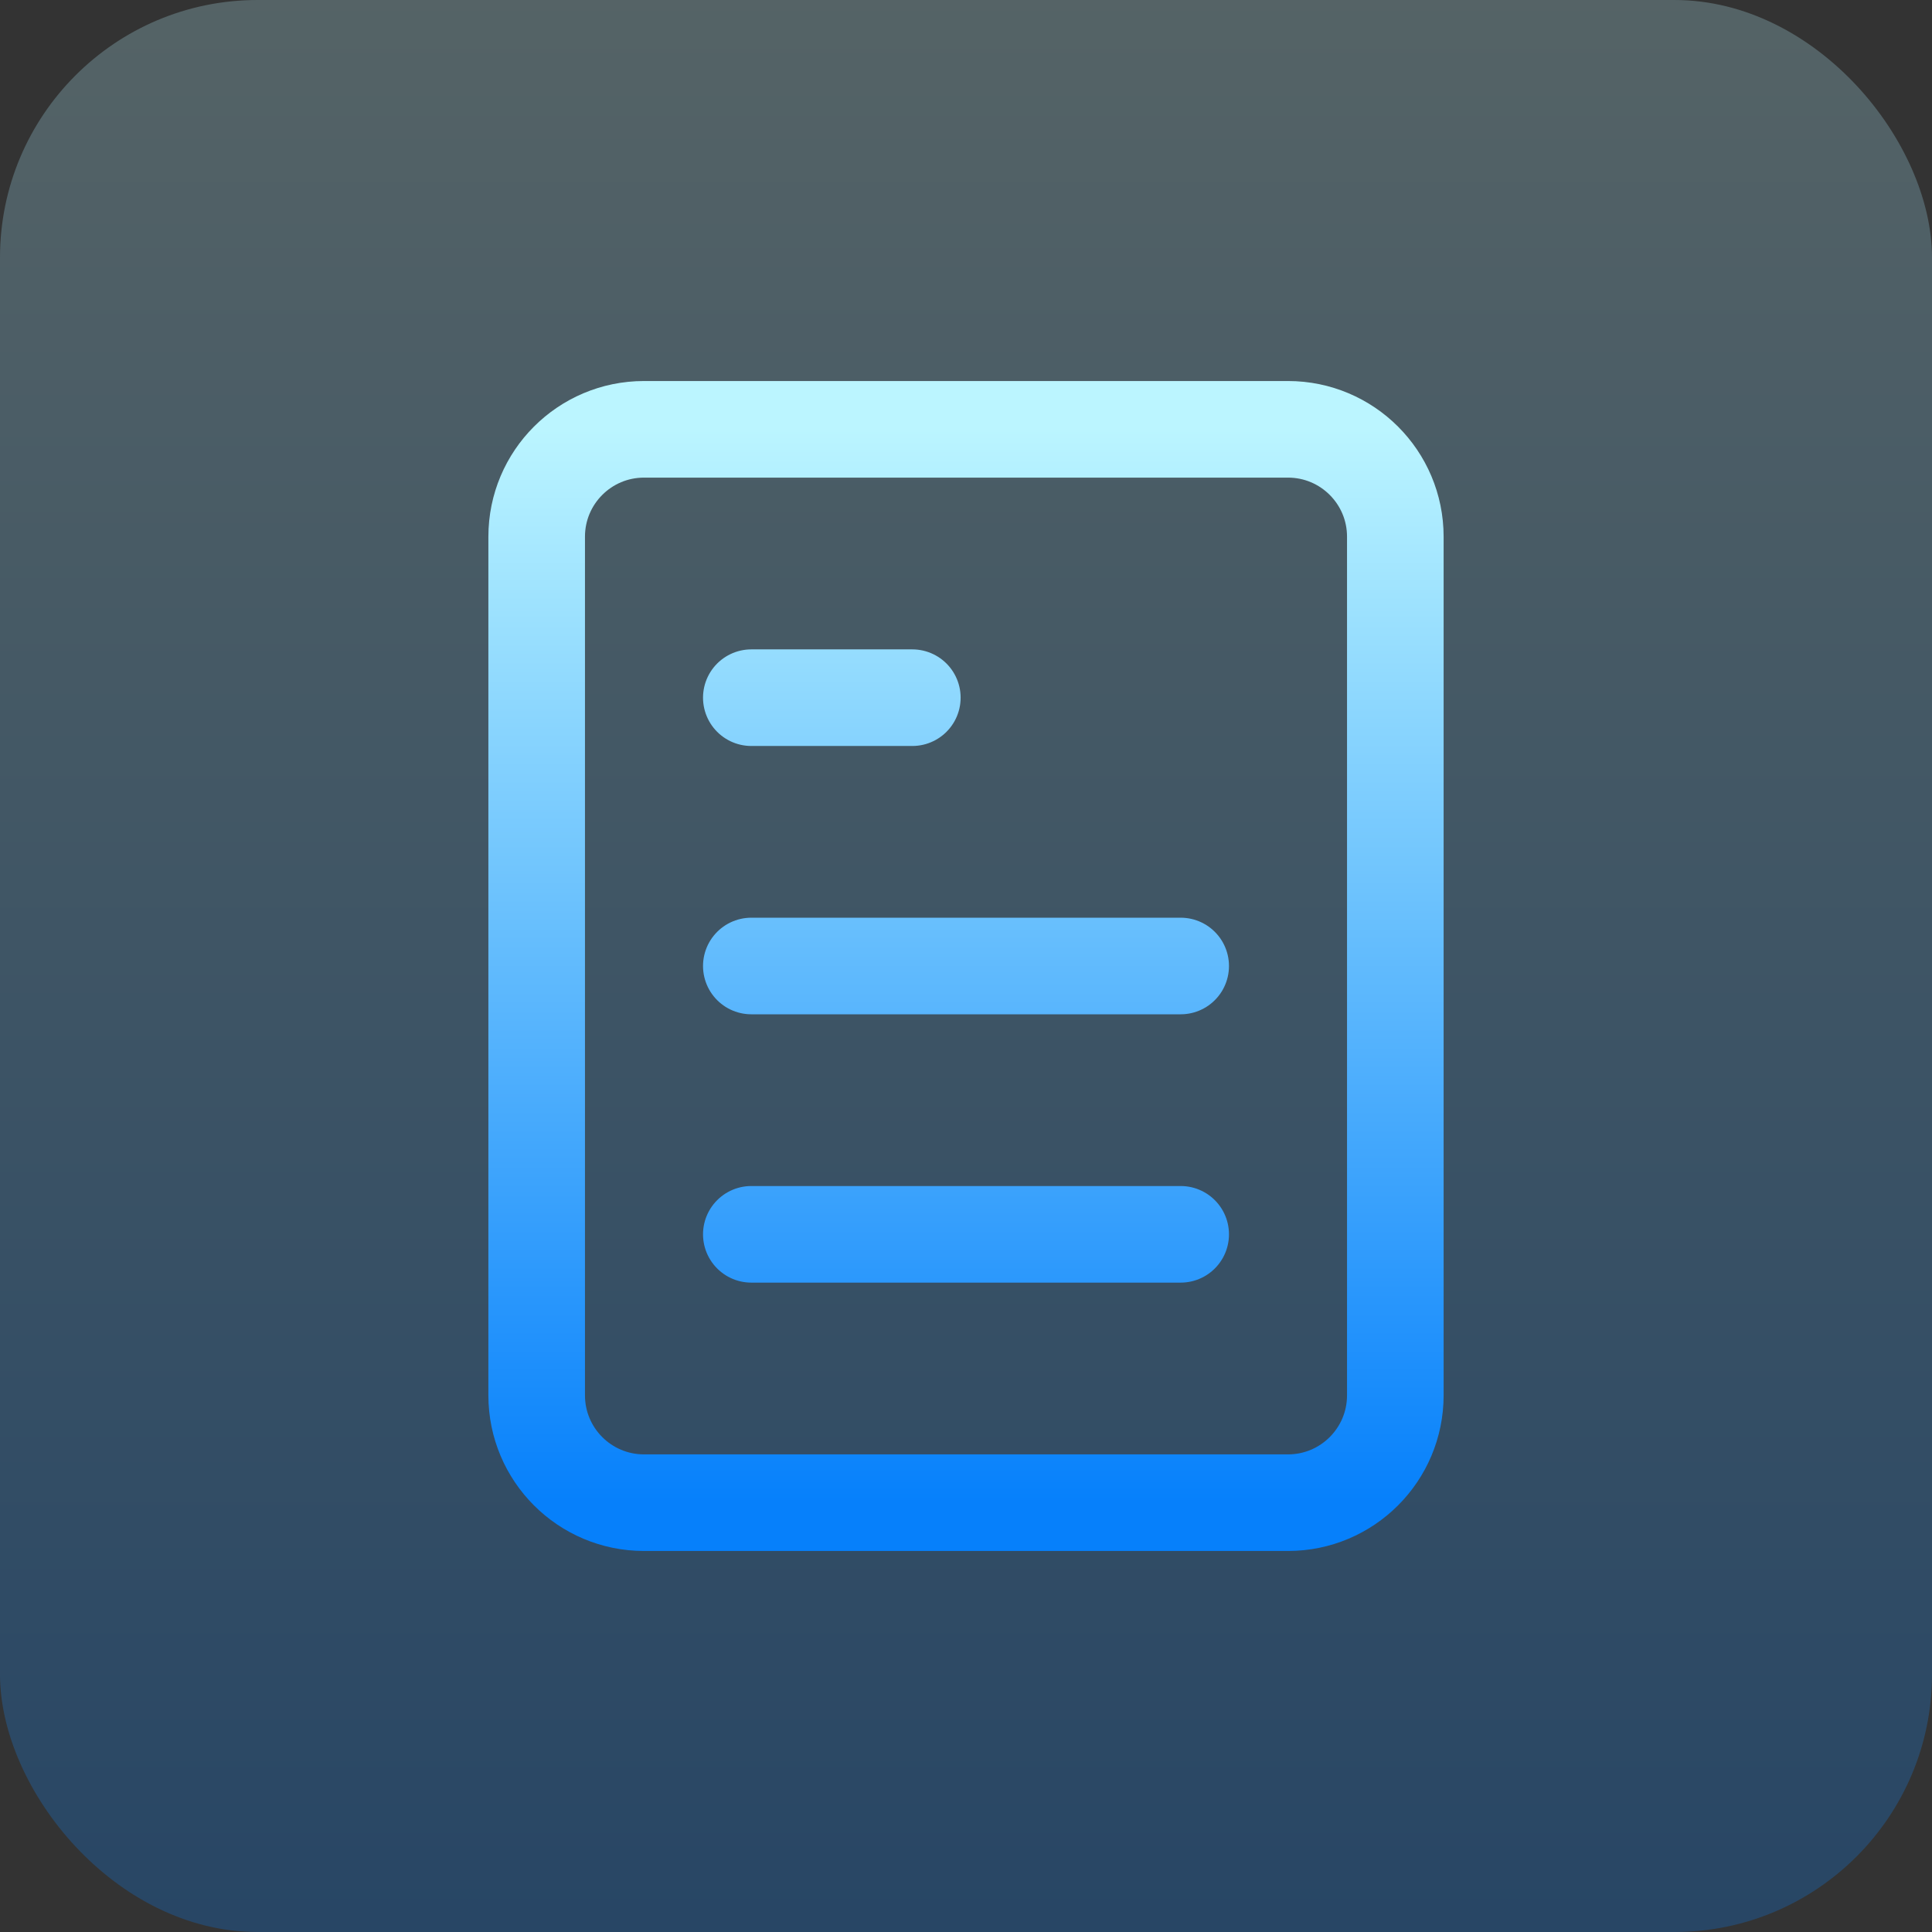
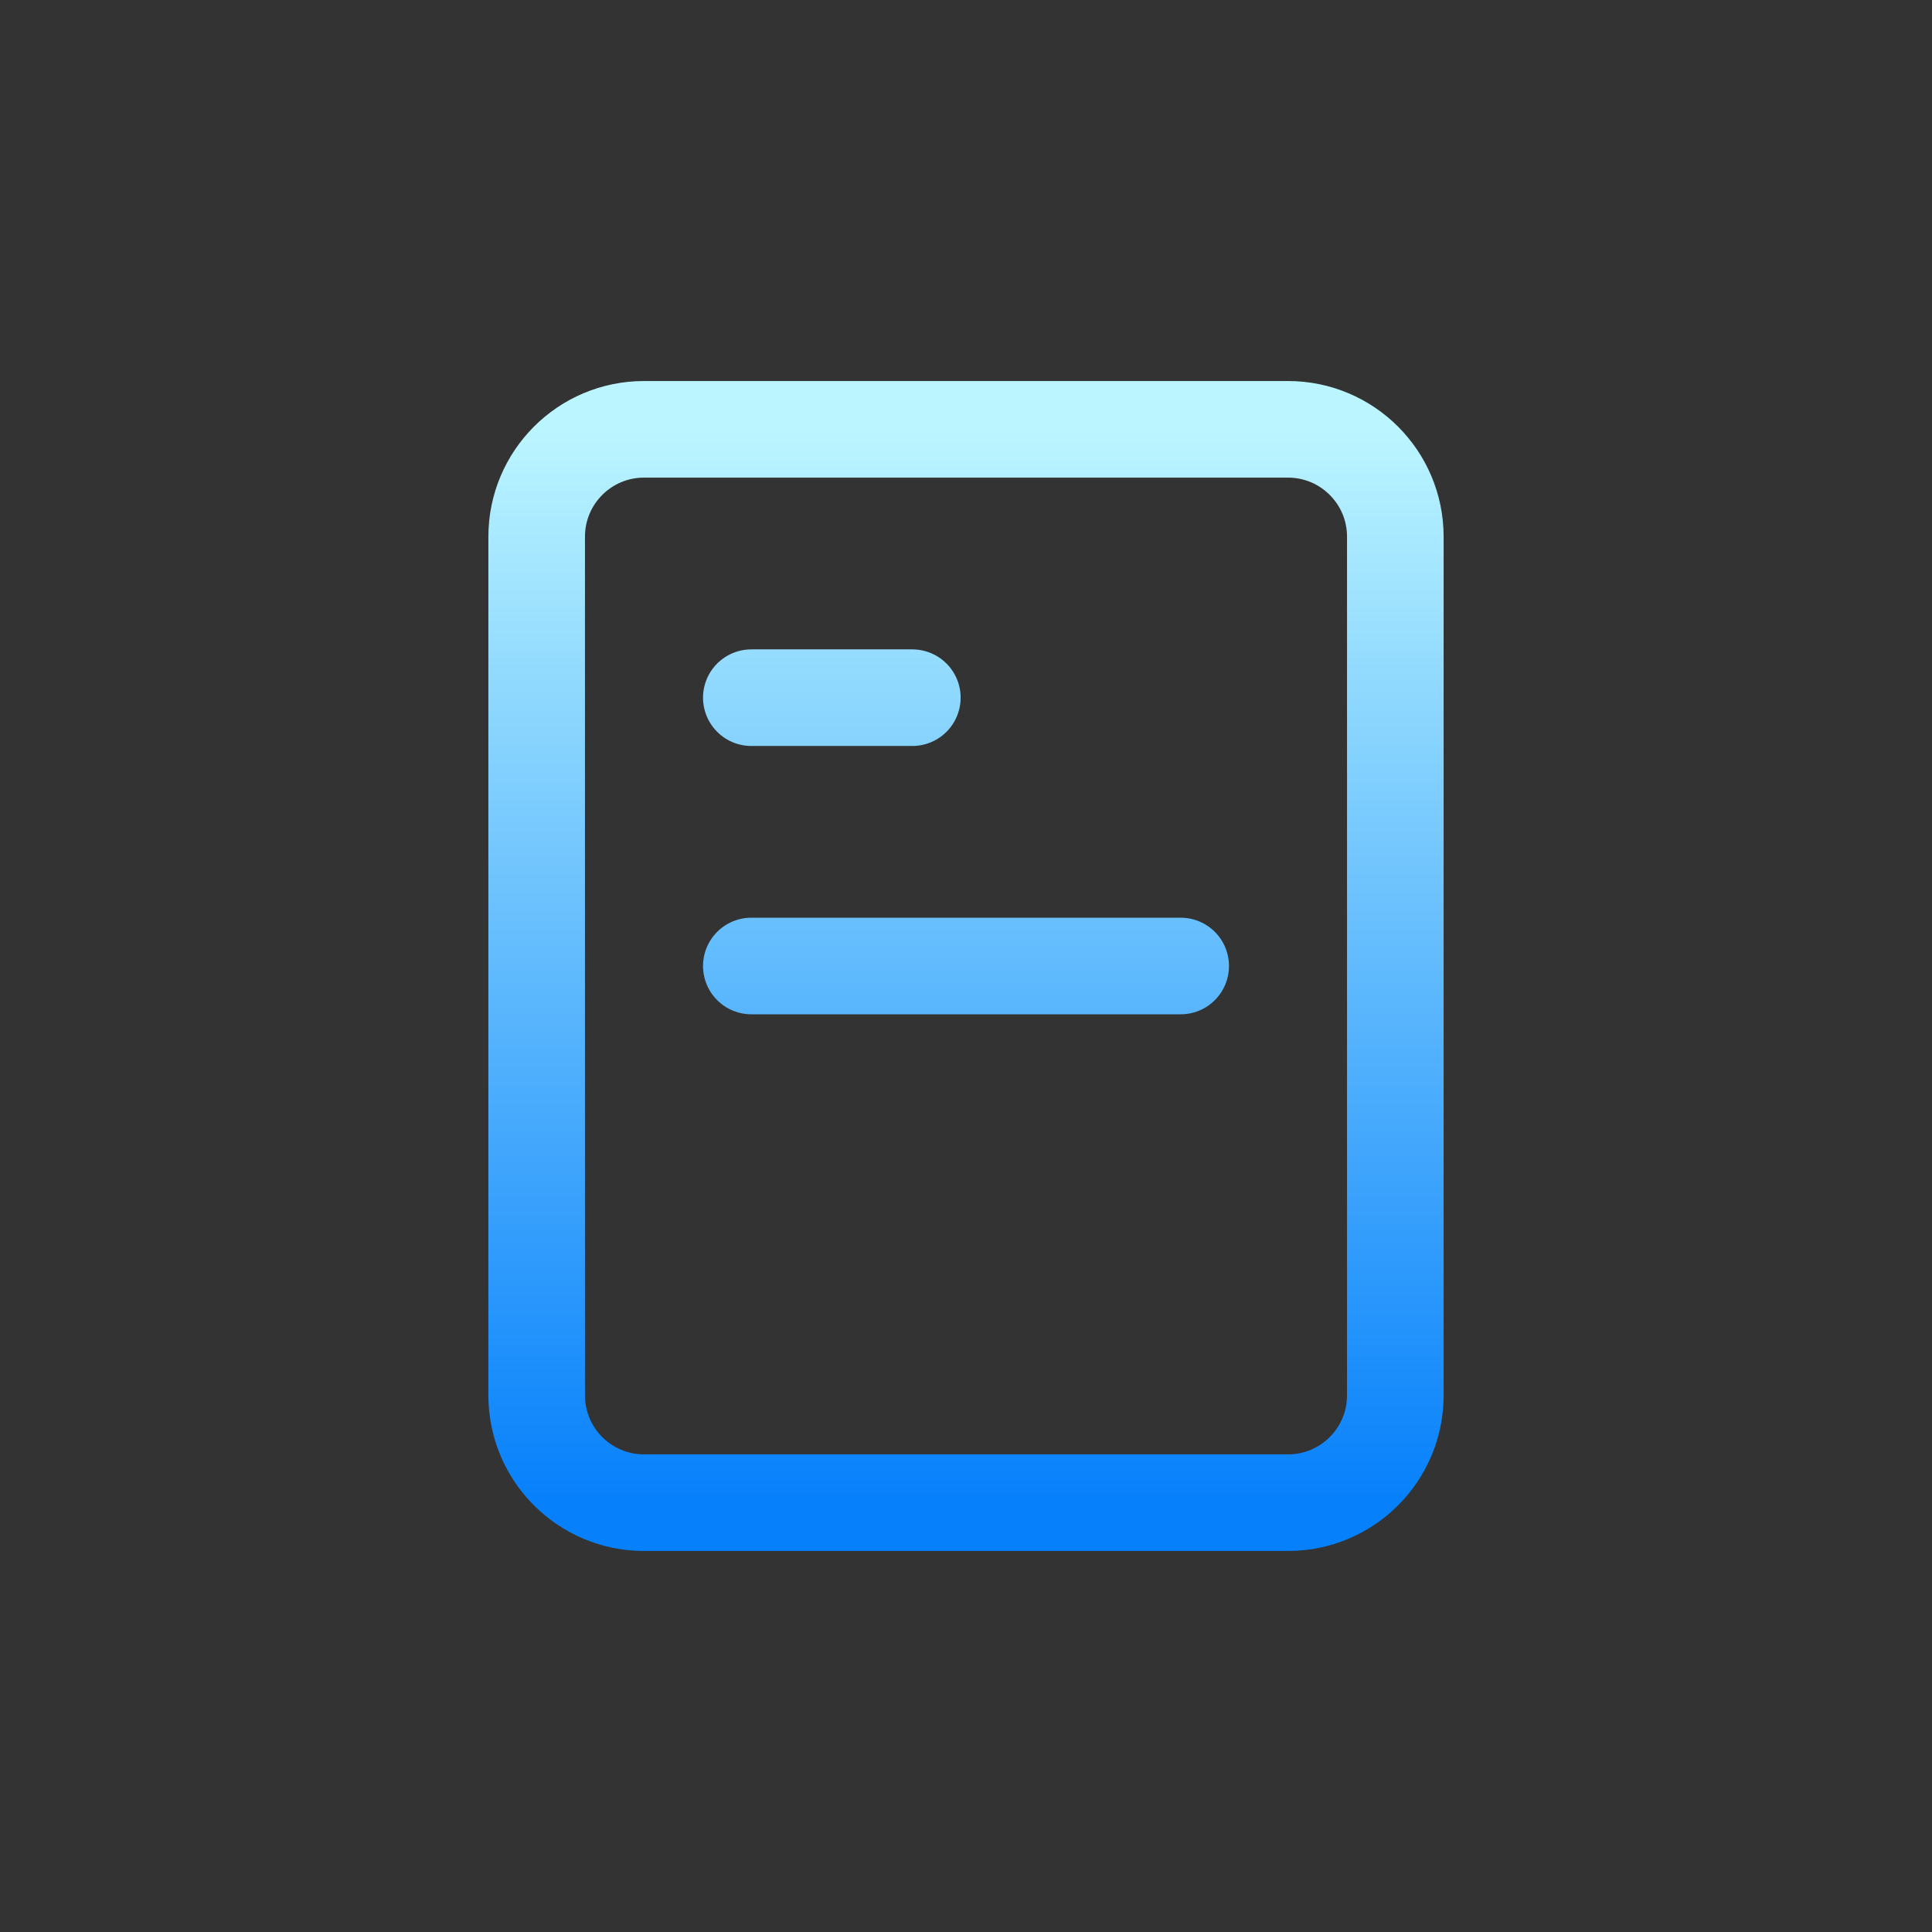
<svg xmlns="http://www.w3.org/2000/svg" width="60" height="60" viewBox="0 0 60 60" fill="none">
  <rect x="0" y="0" width="60" height="60" fill="#333333" stroke="none" />
-   <rect opacity="0.25" width="60" height="60" rx="8" fill="url(#paint0_linear_1_19)" />
-   <path d="M23.333 38.333H36.667M23.333 30H36.667M23.333 21.667H28.333M20 46.667H40C41.841 46.667 43.333 45.174 43.333 43.333V16.667C43.333 14.826 41.841 13.333 40 13.333H20C18.159 13.333 16.667 14.826 16.667 16.667V43.333C16.667 45.174 18.159 46.667 20 46.667Z" stroke="url(#paint1_linear_1_19)" stroke-width="3" stroke-linecap="round" />
+   <path d="M23.333 38.333M23.333 30H36.667M23.333 21.667H28.333M20 46.667H40C41.841 46.667 43.333 45.174 43.333 43.333V16.667C43.333 14.826 41.841 13.333 40 13.333H20C18.159 13.333 16.667 14.826 16.667 16.667V43.333C16.667 45.174 18.159 46.667 20 46.667Z" stroke="url(#paint1_linear_1_19)" stroke-width="3" stroke-linecap="round" />
  <defs>
    <linearGradient id="paint0_linear_1_19" x1="30" y1="0" x2="30" y2="60" gradientUnits="userSpaceOnUse">
      <stop stop-color="#BBF5FF" />
      <stop offset="1" stop-color="#0680FB" />
    </linearGradient>
    <linearGradient id="paint1_linear_1_19" x1="30" y1="13.333" x2="30" y2="46.667" gradientUnits="userSpaceOnUse">
      <stop stop-color="#BBF5FF" />
      <stop offset="1" stop-color="#0680FB" />
    </linearGradient>
  </defs>
</svg>